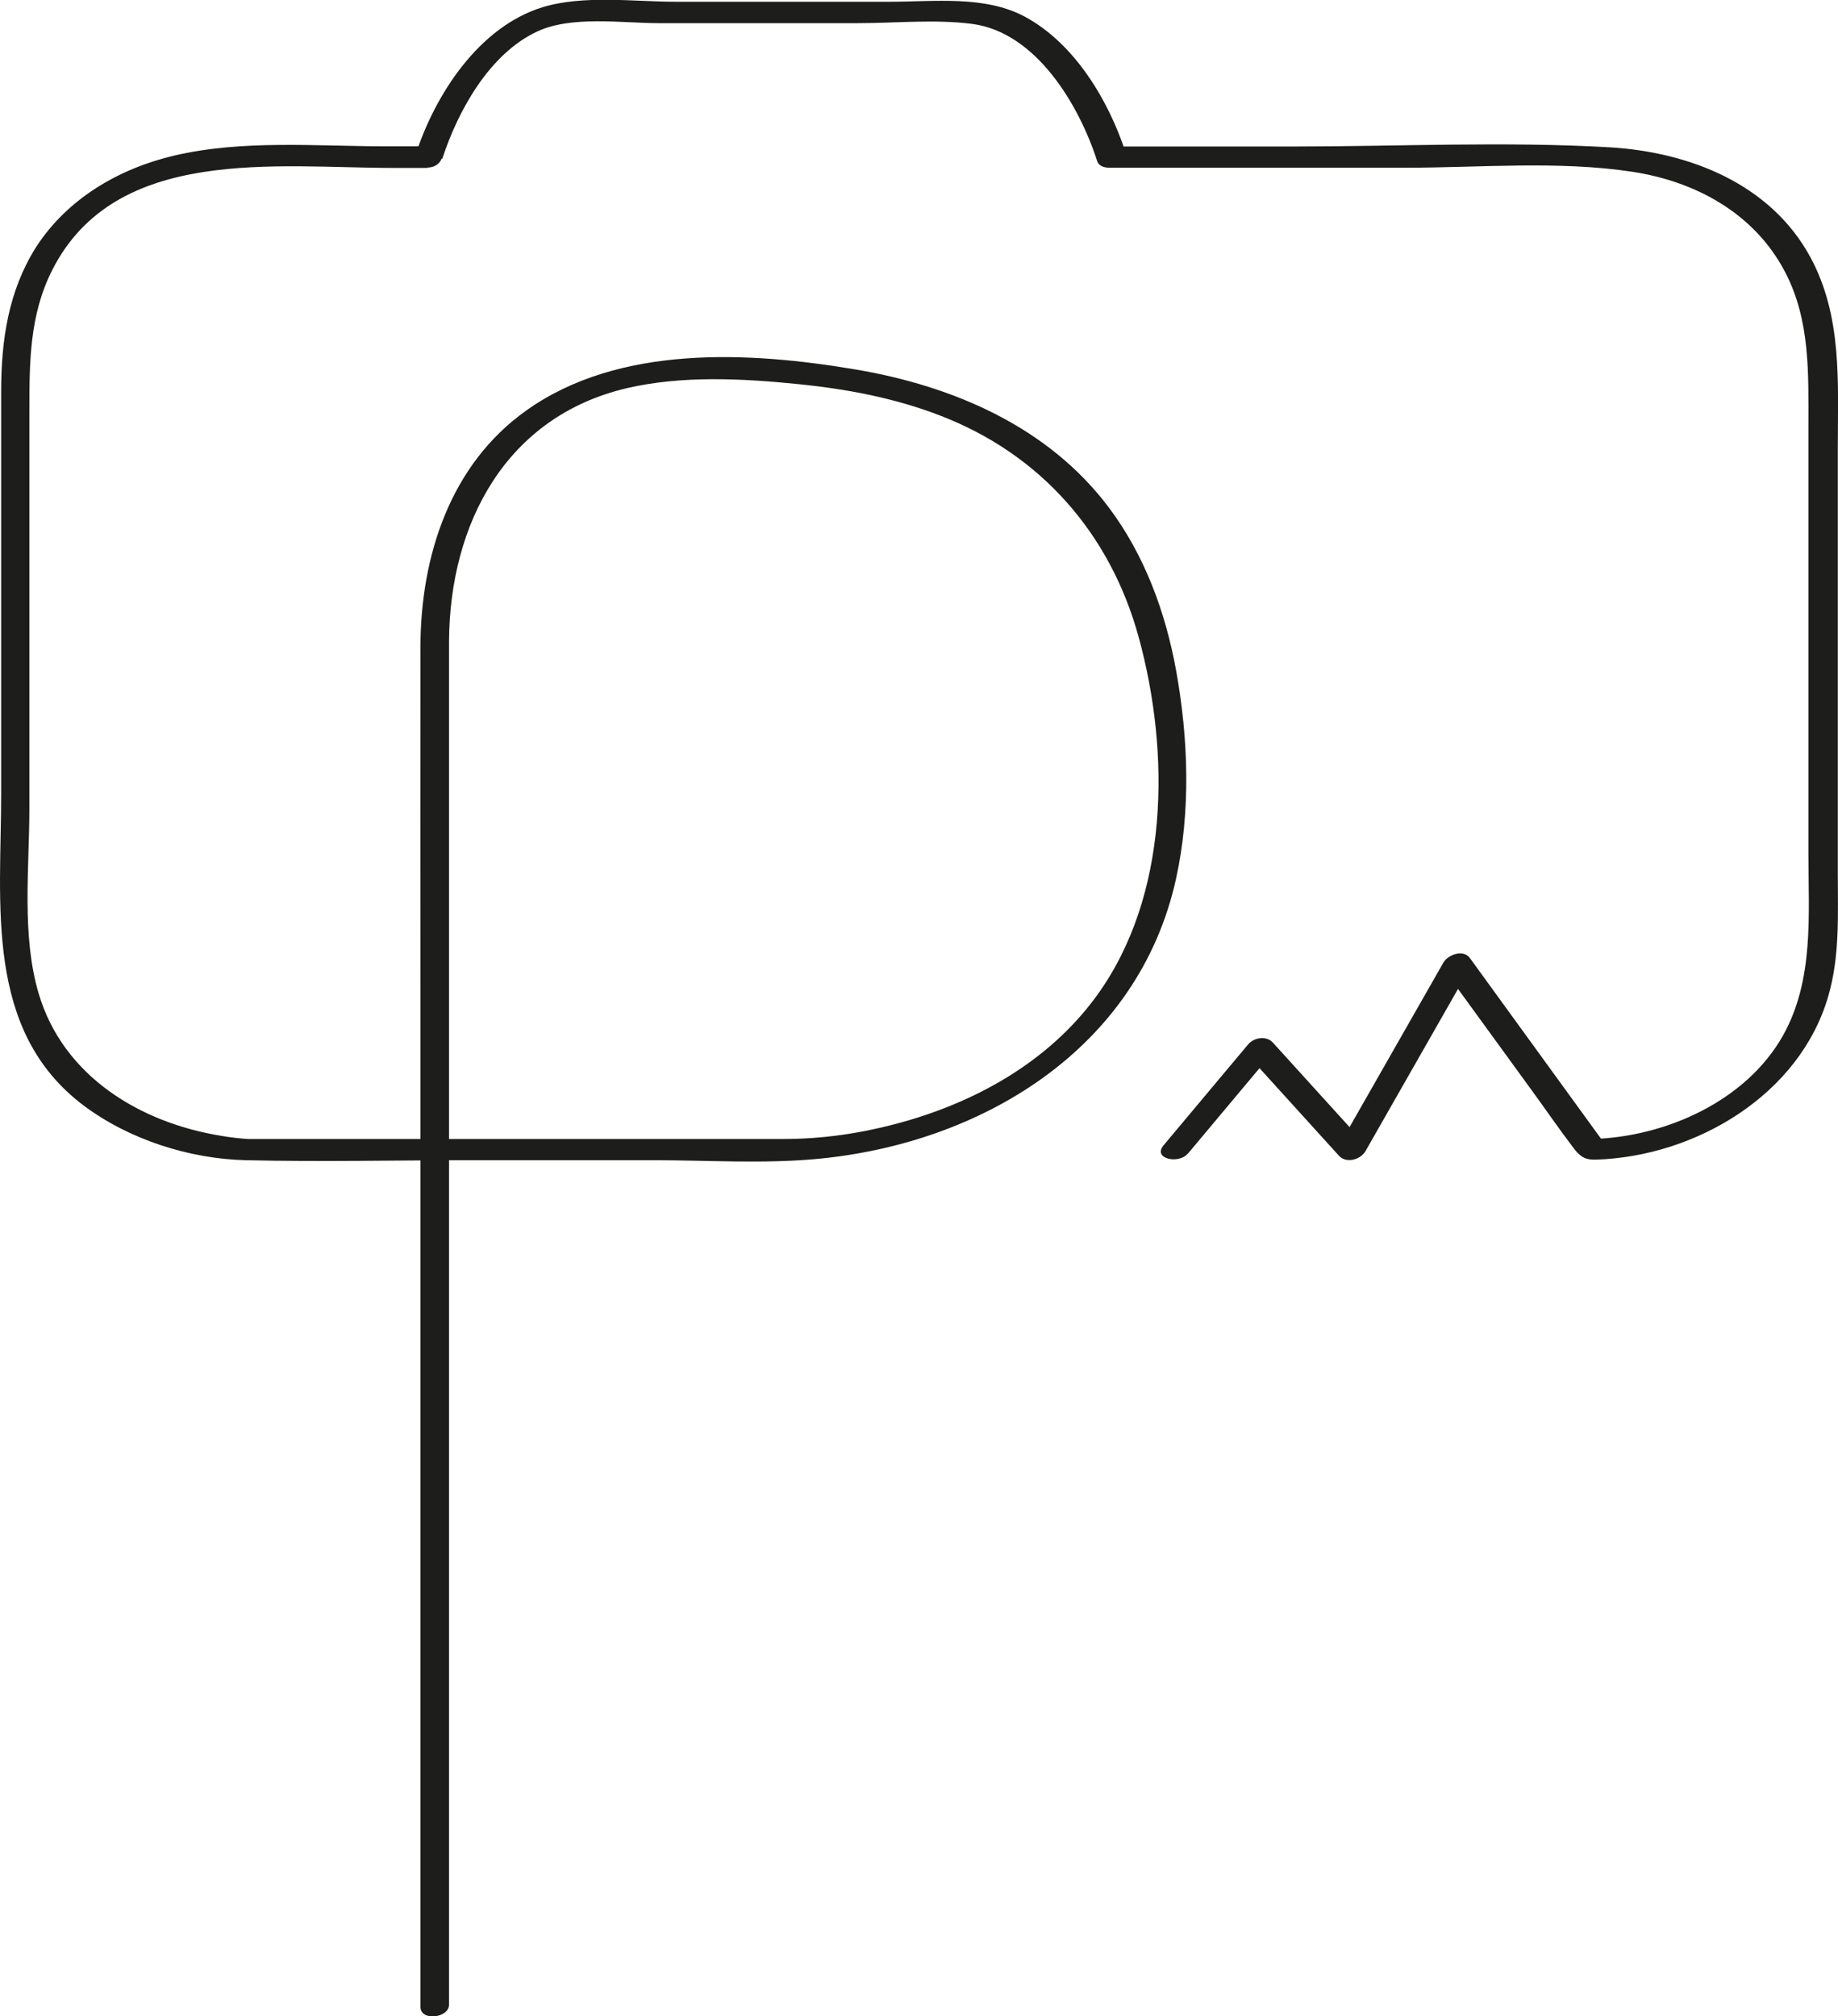
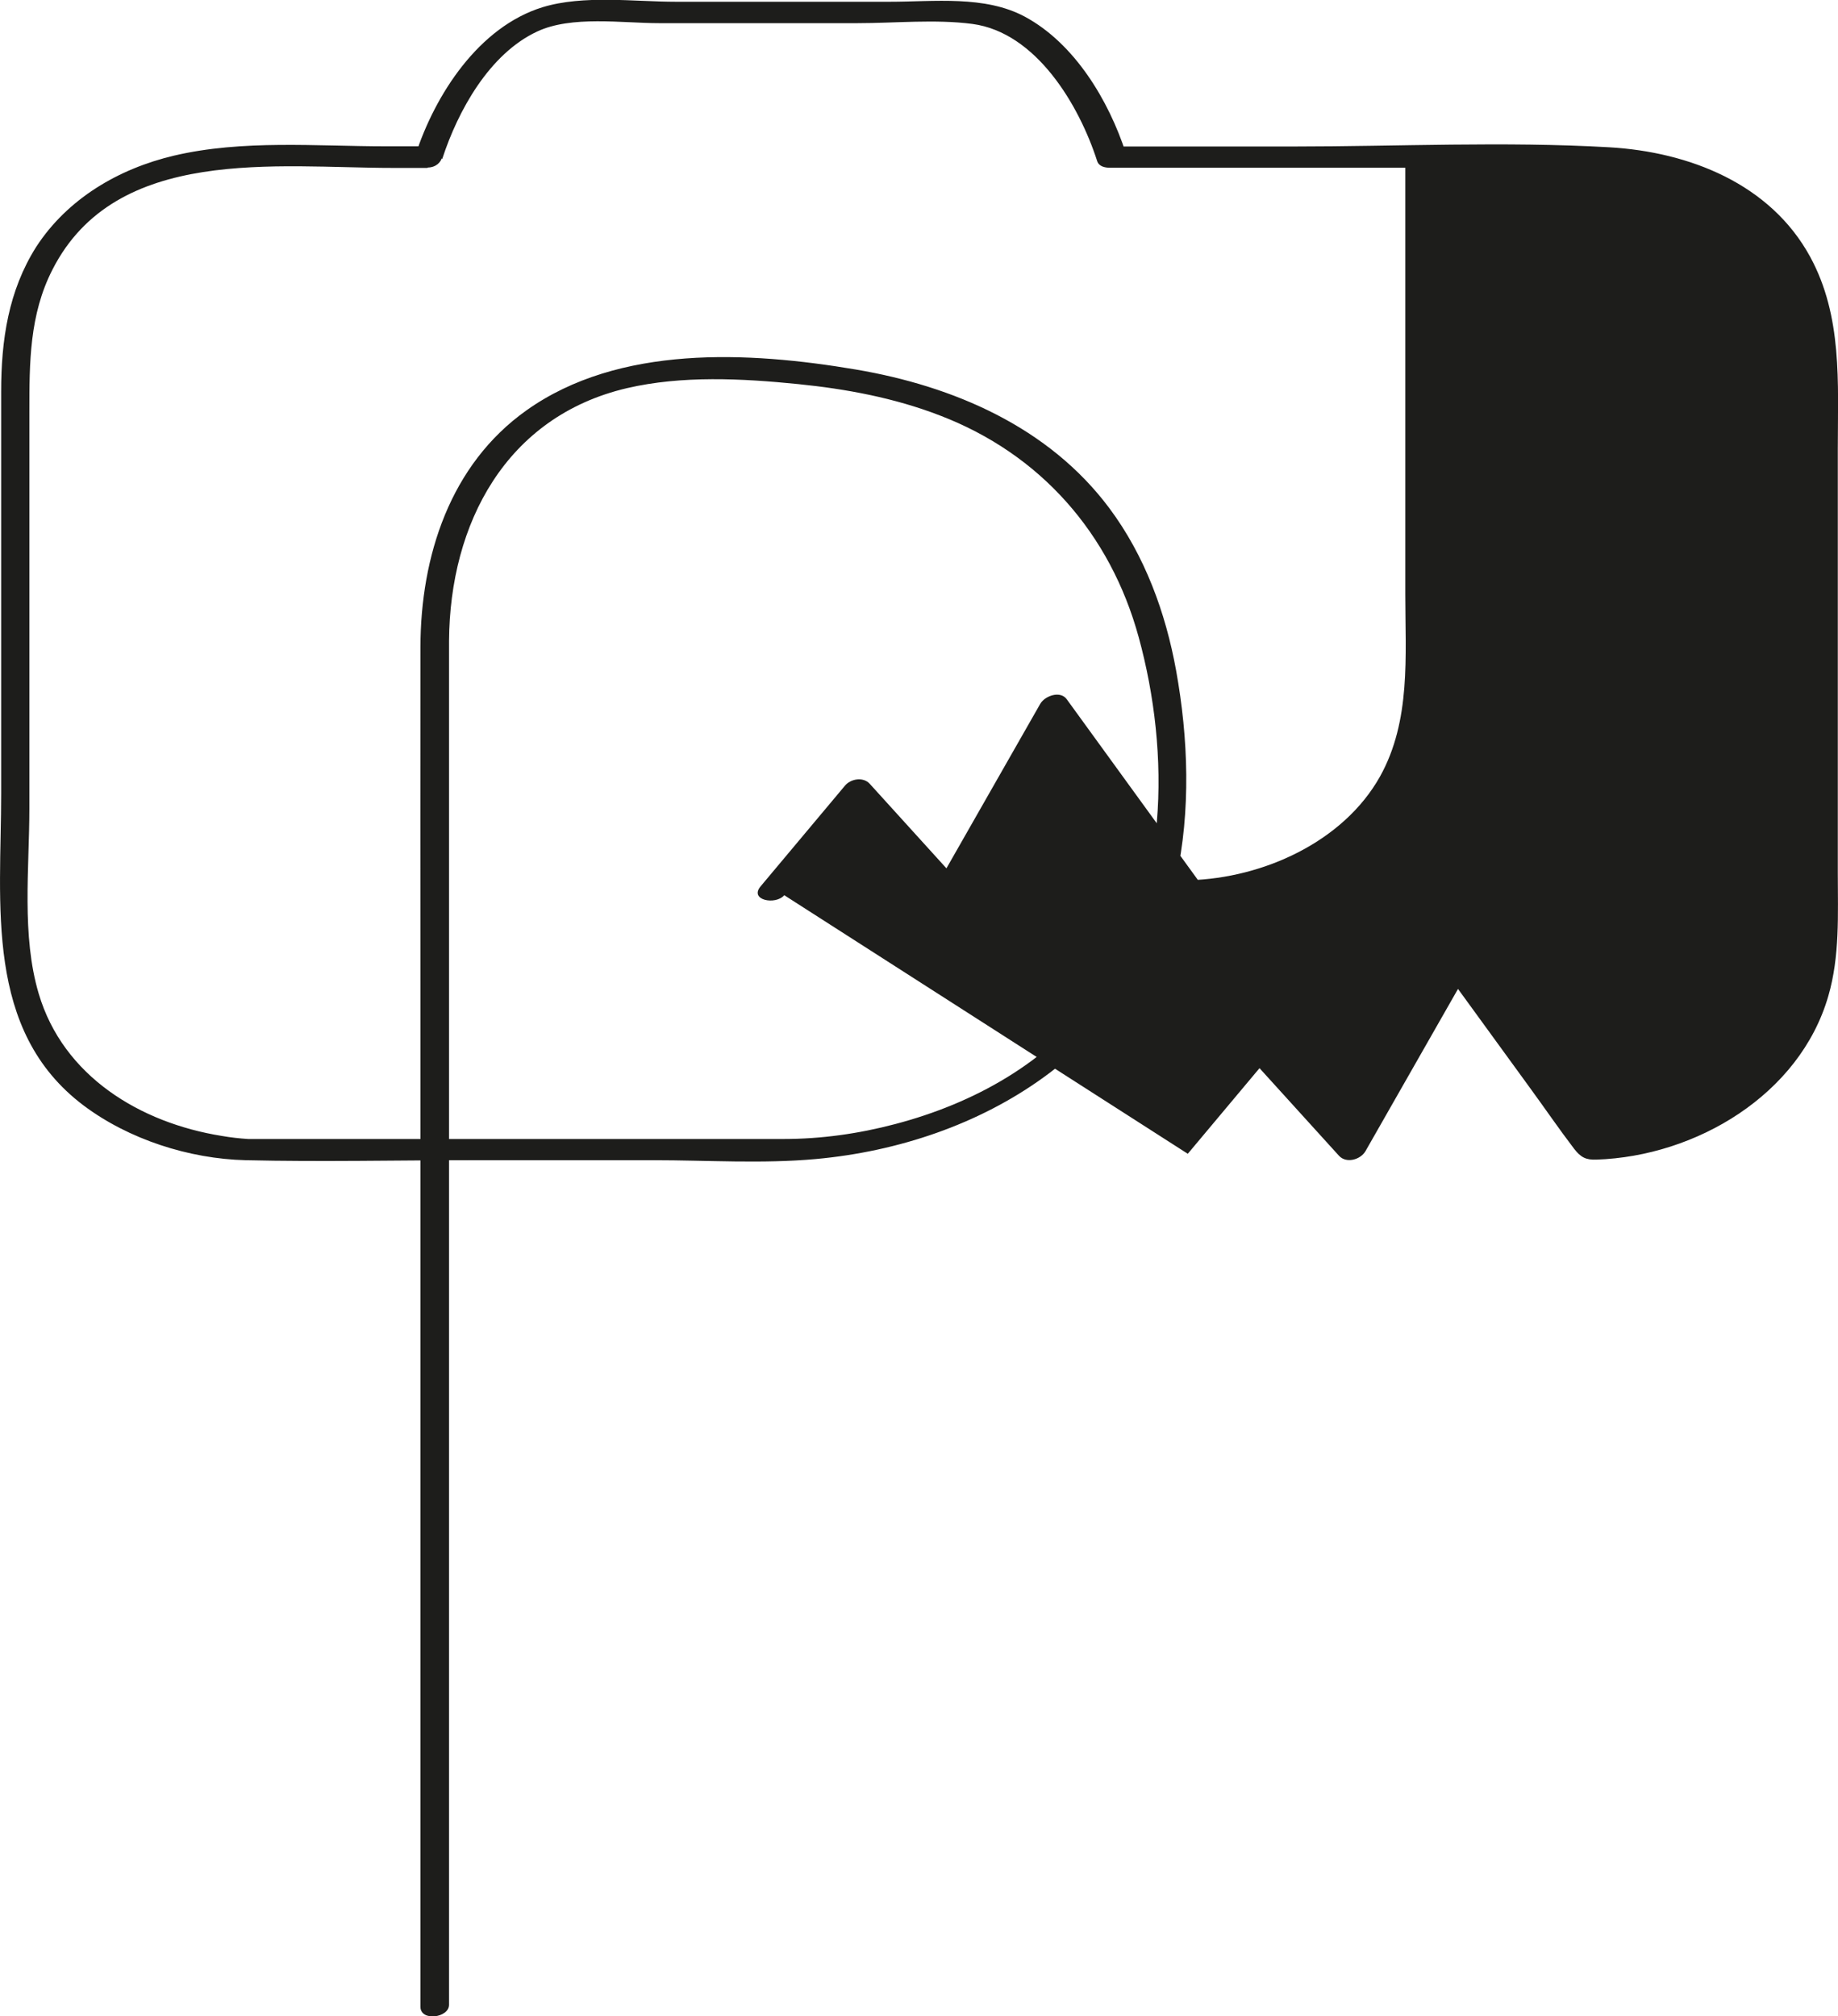
<svg xmlns="http://www.w3.org/2000/svg" id="Calque_2" viewBox="0 0 94.47 103.63">
  <defs>
    <style>.cls-1{fill:#1d1d1b;stroke-width:0px;}</style>
  </defs>
  <g id="Calque_1-2">
-     <path class="cls-1" d="m61.05,59.3c1.45-1.73,2.89-3.45,4.34-5.18l-1.27.1c1.57,1.73,3.13,3.45,4.7,5.18.37.41,1.1.21,1.36-.23,1.81-3.17,3.62-6.35,5.43-9.52l-1.36.23c1.47,2.02,2.93,4.03,4.4,6.05.76,1.04,1.49,2.11,2.27,3.13.33.42.59.56,1.13.54,5.12-.17,10.45-3.33,11.92-8.4.6-2.06.49-4.2.49-6.32v-21.83c0-3.37.25-6.78-1.42-9.85-2.05-3.76-6.22-5.39-10.32-5.63-5.39-.31-10.87-.04-16.27-.04h-9.24l.66.35c-.88-2.71-2.63-5.64-5.19-7.02-2.06-1.11-4.68-.77-6.95-.77h-10.98c-2.15,0-4.76-.36-6.86.28-3.28,1.01-5.53,4.49-6.54,7.61-.15.45.24.63.63.63h0c.84,0,1.1-1.09.12-1.09-.75,0-1.49,0-2.24,0-3.6,0-7.39-.35-10.92.48-2.84.67-5.47,2.21-7.08,4.69C.43,14.95.06,17.49.06,20.11c0,6.89,0,13.77,0,20.66,0,5.69-.89,12.19,4.24,16.05,2.32,1.74,5.42,2.74,8.33,2.81,3.89.09,7.8,0,11.69,0,3.09,0,6.18,0,9.27,0,2.76,0,5.59.19,8.34-.06,8.49-.77,16.59-5.64,18.52-14.42.76-3.47.63-7.21,0-10.69-.54-2.98-1.61-5.9-3.43-8.34-3.12-4.18-8.02-6.28-13.04-7.13-5.51-.93-12.16-1.28-16.92,2.1-3.93,2.79-5.44,7.51-5.45,12.16-.01,5.89,0,11.78,0,17.67,0,10.16,0,20.32,0,30.48v21.74c0,.77,1.47.57,1.47-.1v-13.84c0-9.47,0-18.94,0-28.41,0-7.93,0-15.87,0-23.8,0-1.35,0-2.7,0-4.05.04-6.03,2.92-11.53,9.14-12.99,2.84-.66,5.92-.5,8.8-.21,2.48.25,4.95.71,7.28,1.61,5.18,1.98,8.77,6.07,10.23,11.41,1.62,5.92,1.58,13.28-2.17,18.43-2.49,3.42-6.31,5.52-10.34,6.58-1.89.5-3.81.77-5.76.77h-12.65c-2.88,0-5.75,0-8.63,0-1.93,0-3.85,0-5.78,0-.15,0-.3,0-.45,0,.2,0,.18,0,0,0-.45-.03-.91-.08-1.36-.16-4.18-.67-8.14-3.06-9.4-7.31-.89-3-.48-6.43-.48-9.52,0-3.64,0-7.28,0-10.93,0-3.15,0-6.29,0-9.44,0-2.54,0-5.01,1.19-7.33,3.26-6.39,11.53-5.22,17.51-5.22.59,0,1.18,0,1.77,0l.12-1.09h0l.63.63c.81-2.49,2.43-5.41,4.88-6.55,1.77-.83,4.36-.43,6.25-.43h10.23c1.92,0,3.98-.21,5.89.04,3.28.44,5.48,4.16,6.41,7.04.09.29.4.35.66.35h15.18c3.83,0,7.89-.37,11.68.21,3.26.5,6.26,2.14,7.83,5.13,1.31,2.49,1.21,5.23,1.21,7.96v21.93c0,3.16.3,6.49-1.3,9.36-1.89,3.37-6.02,5.22-9.79,5.33l.6.22c-2.3-3.17-4.61-6.35-6.91-9.52-.33-.46-1.12-.18-1.36.23-1.81,3.17-3.62,6.35-5.43,9.52l1.36-.23c-1.57-1.73-3.13-3.45-4.7-5.18-.33-.36-.97-.26-1.27.1-1.45,1.73-2.89,3.45-4.34,5.18-.59.71.78.97,1.22.45h0Z" />
+     <path class="cls-1" d="m61.05,59.3c1.45-1.73,2.89-3.45,4.34-5.18l-1.27.1c1.57,1.73,3.13,3.45,4.7,5.18.37.41,1.1.21,1.36-.23,1.81-3.17,3.62-6.35,5.43-9.52l-1.36.23c1.47,2.02,2.93,4.03,4.4,6.05.76,1.04,1.49,2.11,2.27,3.13.33.42.59.56,1.13.54,5.12-.17,10.45-3.33,11.92-8.4.6-2.06.49-4.2.49-6.32v-21.83c0-3.37.25-6.78-1.42-9.85-2.05-3.76-6.22-5.39-10.32-5.63-5.39-.31-10.87-.04-16.27-.04h-9.24l.66.35c-.88-2.71-2.63-5.64-5.19-7.02-2.06-1.11-4.68-.77-6.95-.77h-10.98c-2.15,0-4.76-.36-6.86.28-3.28,1.01-5.53,4.49-6.54,7.61-.15.45.24.63.63.63h0c.84,0,1.1-1.09.12-1.09-.75,0-1.49,0-2.24,0-3.6,0-7.39-.35-10.92.48-2.84.67-5.47,2.21-7.08,4.69C.43,14.95.06,17.49.06,20.11c0,6.89,0,13.77,0,20.66,0,5.69-.89,12.19,4.24,16.05,2.32,1.74,5.42,2.74,8.33,2.81,3.89.09,7.8,0,11.69,0,3.09,0,6.18,0,9.27,0,2.76,0,5.59.19,8.34-.06,8.49-.77,16.59-5.64,18.52-14.42.76-3.47.63-7.21,0-10.69-.54-2.98-1.61-5.9-3.43-8.34-3.12-4.18-8.02-6.28-13.04-7.13-5.51-.93-12.16-1.28-16.92,2.1-3.93,2.79-5.44,7.51-5.45,12.16-.01,5.89,0,11.78,0,17.67,0,10.16,0,20.32,0,30.48v21.74c0,.77,1.47.57,1.47-.1v-13.84c0-9.47,0-18.94,0-28.41,0-7.93,0-15.87,0-23.8,0-1.35,0-2.7,0-4.05.04-6.03,2.92-11.53,9.14-12.99,2.84-.66,5.92-.5,8.8-.21,2.48.25,4.95.71,7.28,1.61,5.18,1.98,8.77,6.07,10.23,11.41,1.62,5.92,1.58,13.28-2.17,18.43-2.49,3.42-6.31,5.52-10.34,6.58-1.89.5-3.81.77-5.76.77h-12.65c-2.88,0-5.75,0-8.63,0-1.93,0-3.85,0-5.78,0-.15,0-.3,0-.45,0,.2,0,.18,0,0,0-.45-.03-.91-.08-1.36-.16-4.18-.67-8.14-3.06-9.4-7.31-.89-3-.48-6.43-.48-9.52,0-3.64,0-7.28,0-10.93,0-3.15,0-6.29,0-9.44,0-2.54,0-5.01,1.19-7.33,3.26-6.39,11.53-5.22,17.51-5.22.59,0,1.18,0,1.77,0l.12-1.09h0l.63.63c.81-2.49,2.43-5.41,4.88-6.55,1.77-.83,4.36-.43,6.25-.43h10.23c1.92,0,3.98-.21,5.89.04,3.28.44,5.48,4.16,6.41,7.04.09.29.4.35.66.35h15.18v21.93c0,3.16.3,6.49-1.3,9.36-1.89,3.37-6.02,5.22-9.79,5.33l.6.22c-2.3-3.17-4.61-6.35-6.91-9.52-.33-.46-1.12-.18-1.36.23-1.81,3.17-3.62,6.35-5.43,9.52l1.36-.23c-1.57-1.73-3.13-3.45-4.7-5.18-.33-.36-.97-.26-1.27.1-1.45,1.73-2.89,3.45-4.34,5.18-.59.71.78.97,1.22.45h0Z" />
  </g>
</svg>